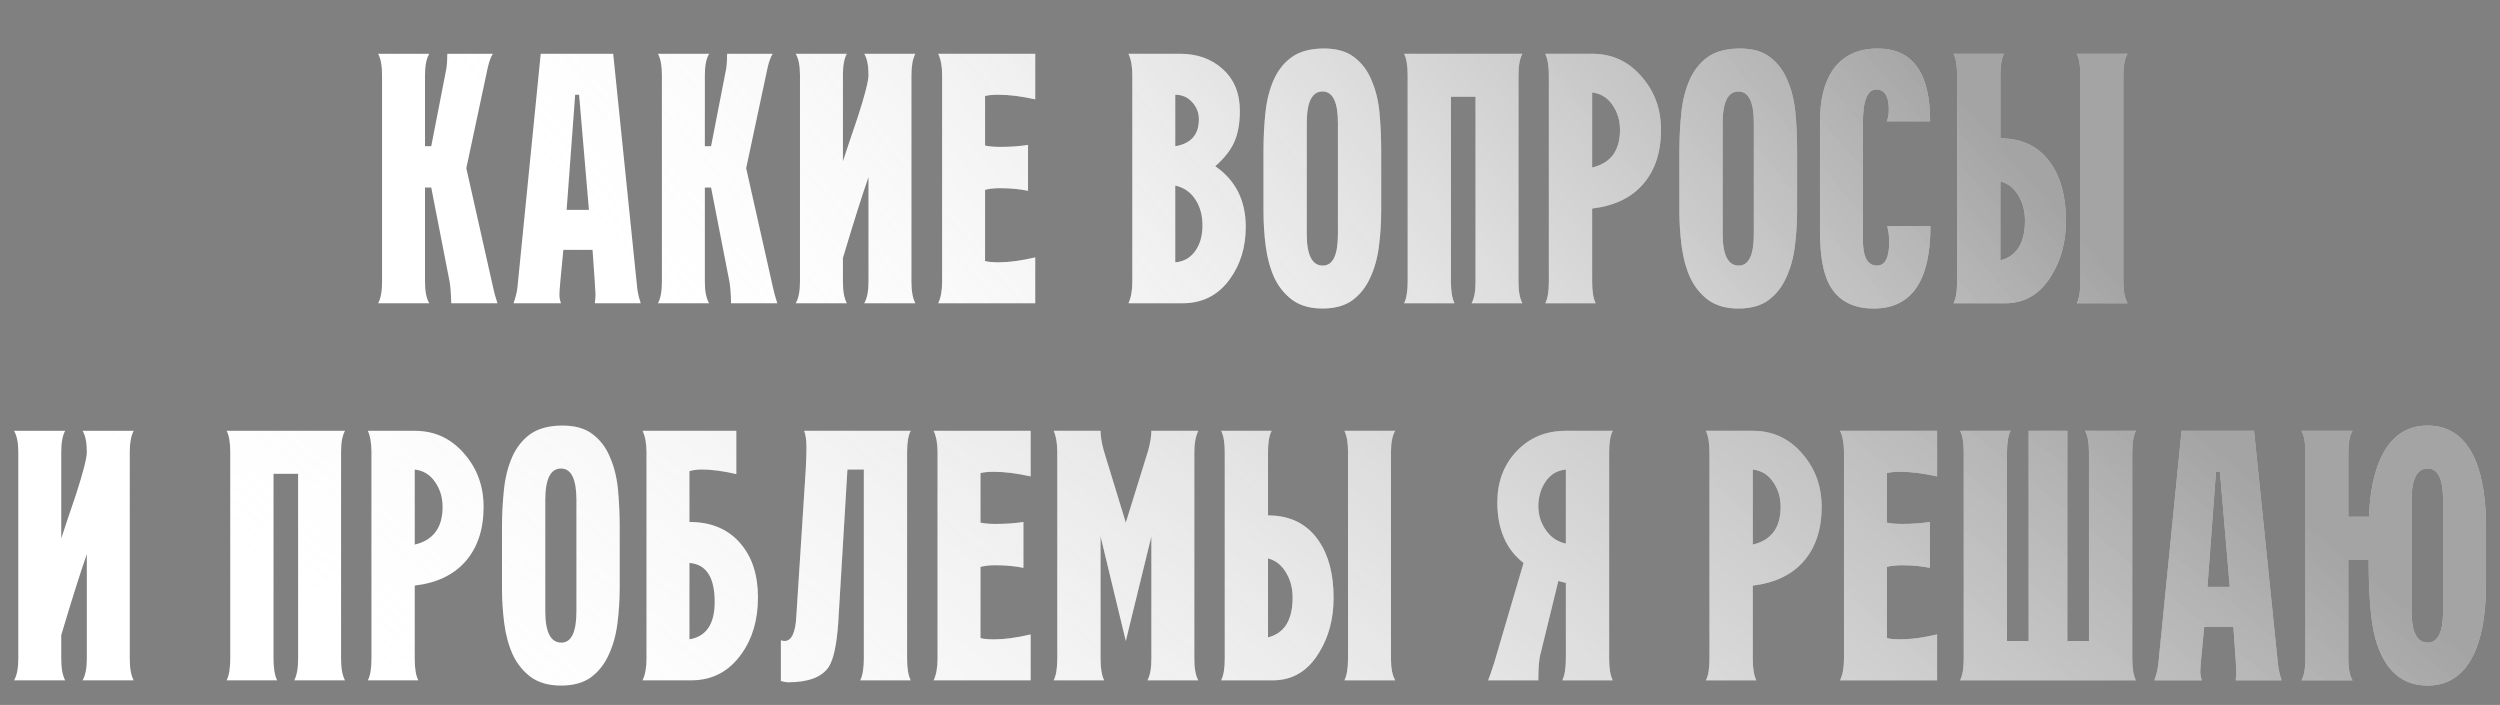
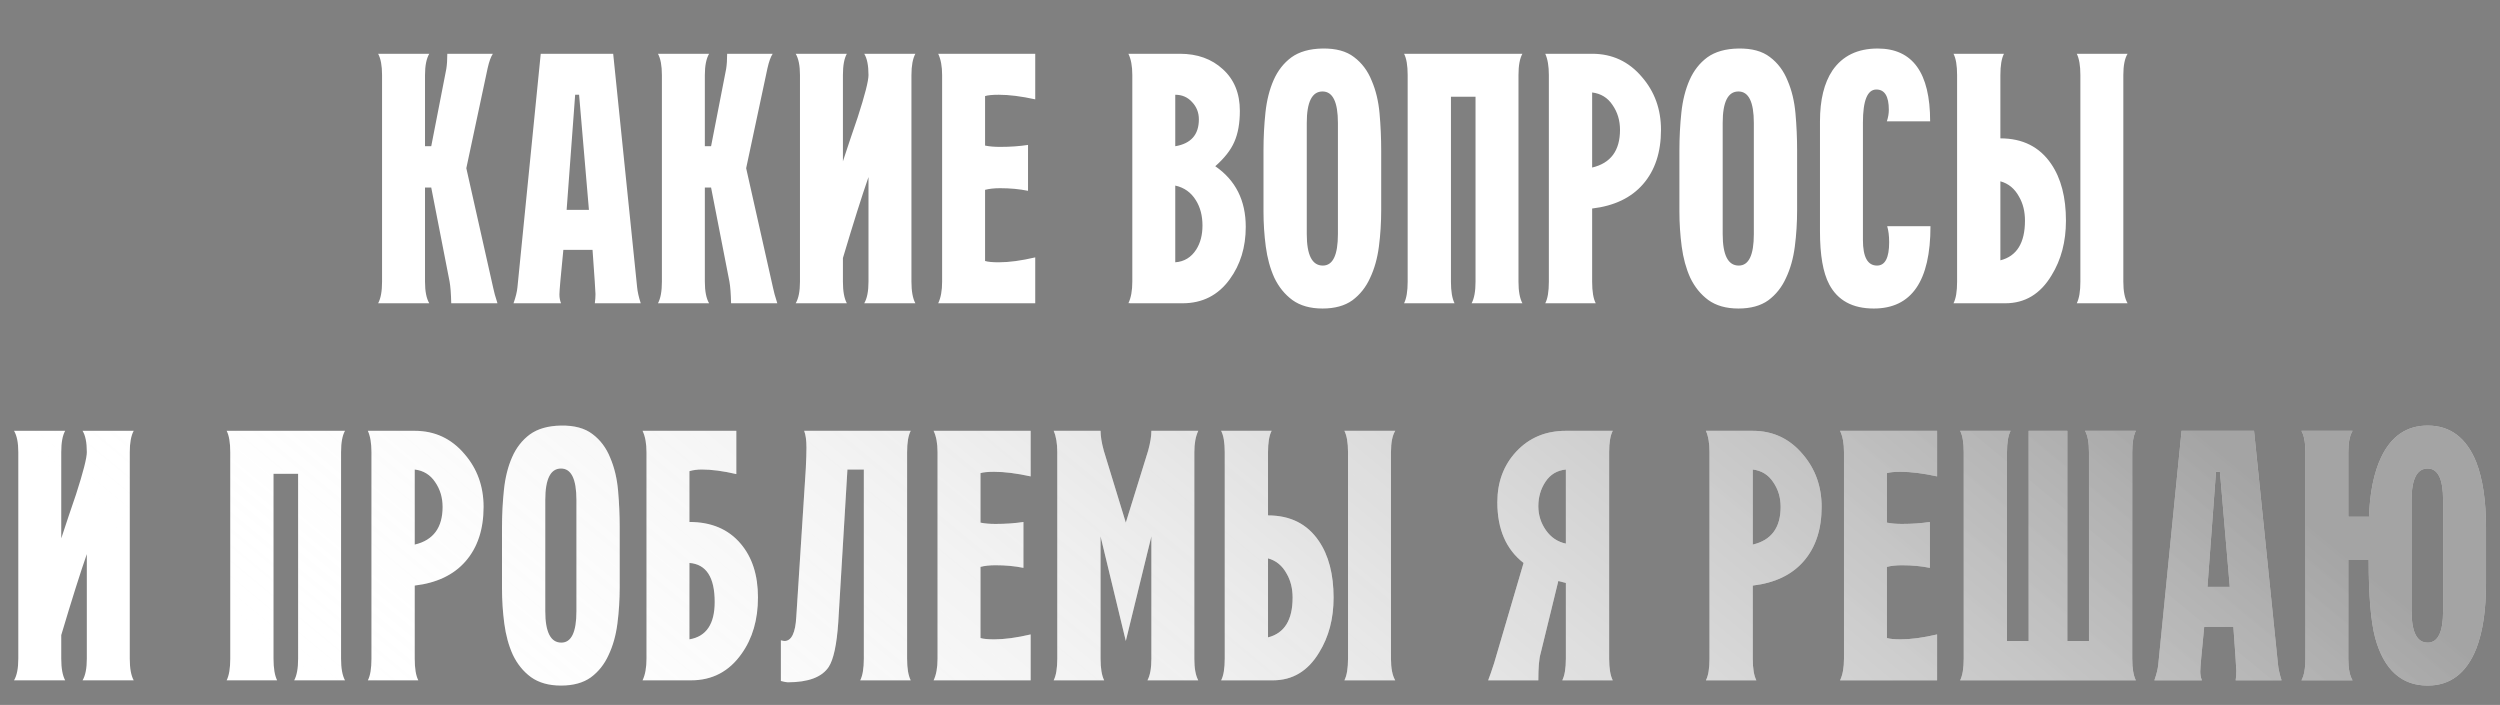
<svg xmlns="http://www.w3.org/2000/svg" width="305" height="86" viewBox="0 0 305 86" fill="none">
  <rect x="0" y="0" width="305" height="86" fill="#808080" stroke="none" />
  <path d="M60.691 37H55.051C55.024 35.827 54.957 34.947 54.851 34.36L52.611 22.88H51.851V34.36C51.851 35.533 52.024 36.413 52.371 37H46.131C46.451 36.413 46.611 35.533 46.611 34.36V9.16C46.611 8.013 46.451 7.147 46.131 6.56H52.371C52.024 7.147 51.851 8.013 51.851 9.16V17.84H52.611L54.451 8.4C54.531 7.893 54.571 7.28 54.571 6.56H60.131C59.891 6.907 59.677 7.493 59.491 8.32L56.891 20.52L60.171 35.12C60.251 35.547 60.424 36.173 60.691 37ZM78.169 37H72.569C72.622 36.6 72.649 36.227 72.649 35.88C72.649 35.613 72.529 33.813 72.289 30.48H68.729C68.409 33.68 68.249 35.493 68.249 35.92C68.249 36.32 68.315 36.68 68.449 37H62.649C62.915 36.253 63.075 35.6 63.129 35.04L65.969 6.56H74.809L77.729 35.04C77.782 35.6 77.929 36.253 78.169 37ZM71.849 25.6L70.649 11.56H70.169L69.129 25.6H71.849ZM94.831 37H89.191C89.165 35.827 89.098 34.947 88.991 34.36L86.751 22.88H85.991V34.36C85.991 35.533 86.165 36.413 86.511 37H80.271C80.591 36.413 80.751 35.533 80.751 34.36V9.16C80.751 8.013 80.591 7.147 80.271 6.56H86.511C86.165 7.147 85.991 8.013 85.991 9.16V17.84H86.751L88.591 8.4C88.671 7.893 88.711 7.28 88.711 6.56H94.271C94.031 6.907 93.818 7.493 93.631 8.32L91.031 20.52L94.311 35.12C94.391 35.547 94.565 36.173 94.831 37ZM111.676 37H105.436C105.782 36.413 105.956 35.533 105.956 34.36V21.6C105.156 23.893 104.116 27.187 102.836 31.48C102.836 31.48 102.836 32.44 102.836 34.36C102.836 35.533 102.996 36.413 103.316 37H97.076C97.422 36.413 97.596 35.533 97.596 34.36V9.16C97.596 8.013 97.422 7.147 97.076 6.56H103.316C102.996 7.12 102.836 7.987 102.836 9.16V19.68C103.422 17.893 104.022 16.107 104.636 14.32C105.516 11.6 105.956 9.88 105.956 9.16C105.956 7.987 105.782 7.12 105.436 6.56H111.676C111.356 7.147 111.196 8.013 111.196 9.16V34.36C111.196 35.533 111.356 36.413 111.676 37ZM126.299 37H114.459C114.779 36.333 114.939 35.453 114.939 34.36V9.16C114.939 8.093 114.779 7.227 114.459 6.56H126.299V12.12C124.592 11.747 123.112 11.56 121.859 11.56C121.085 11.56 120.525 11.613 120.179 11.72V17.76C120.685 17.867 121.299 17.92 122.019 17.92C123.245 17.92 124.379 17.84 125.419 17.68V23.28C124.379 23.067 123.245 22.96 122.019 22.96C121.299 22.96 120.685 23.027 120.179 23.16V31.84C120.525 31.947 121.085 32 121.859 32C123.112 32 124.592 31.8 126.299 31.4V37ZM151.982 27.68C151.982 30.16 151.328 32.293 150.022 34.08C148.608 36.027 146.688 37 144.262 37H137.782V36.96L137.662 37C137.982 36.333 138.142 35.453 138.142 34.36V9.16C138.142 8.067 137.982 7.2 137.662 6.56H143.942C146.075 6.56 147.822 7.187 149.182 8.44C150.568 9.693 151.262 11.387 151.262 13.52C151.262 15.04 151.035 16.307 150.582 17.32C150.155 18.307 149.382 19.293 148.262 20.28C150.742 21.987 151.982 24.453 151.982 27.68ZM146.262 14.56C146.262 13.733 145.982 13.027 145.422 12.44C144.888 11.853 144.208 11.56 143.382 11.56V17.84C145.302 17.52 146.262 16.427 146.262 14.56ZM146.702 27.52C146.702 26.32 146.435 25.293 145.902 24.44C145.315 23.48 144.475 22.88 143.382 22.64V32C144.475 31.92 145.328 31.4 145.942 30.44C146.448 29.64 146.702 28.667 146.702 27.52ZM168.506 25.64C168.506 27.16 168.413 28.64 168.226 30.08C168.039 31.52 167.679 32.8 167.146 33.92C166.639 35.04 165.919 35.947 164.986 36.64C164.053 37.307 162.839 37.64 161.346 37.64C159.853 37.64 158.626 37.293 157.666 36.6C156.733 35.907 155.999 35 155.466 33.88C154.959 32.76 154.613 31.493 154.426 30.08C154.239 28.667 154.146 27.24 154.146 25.8V18.36C154.146 16.76 154.226 15.213 154.386 13.72C154.546 12.227 154.879 10.907 155.386 9.76C155.893 8.613 156.613 7.693 157.546 7C158.506 6.307 159.773 5.947 161.346 5.92C162.973 5.893 164.253 6.24 165.186 6.96C166.146 7.68 166.866 8.64 167.346 9.84C167.853 11.013 168.173 12.347 168.306 13.84C168.439 15.333 168.506 16.84 168.506 18.36V25.64ZM163.226 28.56V15C163.226 12.44 162.599 11.16 161.346 11.16C160.066 11.16 159.426 12.44 159.426 15V28.56C159.426 31.12 160.079 32.4 161.386 32.4C162.613 32.4 163.226 31.12 163.226 28.56ZM185.735 37H179.535C179.855 36.413 180.015 35.533 180.015 34.36V11.8H177.015V34.36C177.015 35.533 177.161 36.413 177.455 37H171.295C171.588 36.413 171.735 35.533 171.735 34.36V9.16C171.735 7.987 171.588 7.12 171.295 6.56H185.735C185.415 7.12 185.255 7.987 185.255 9.16V34.36C185.255 35.533 185.415 36.413 185.735 37ZM202.641 15.84C202.641 18.587 201.908 20.8 200.441 22.48C199.001 24.133 196.934 25.12 194.241 25.44V34.36C194.241 35.56 194.388 36.44 194.681 37H188.521C188.814 36.44 188.961 35.56 188.961 34.36V9.16C188.961 8.067 188.814 7.2 188.521 6.56H194.241C196.694 6.56 198.721 7.507 200.321 9.4C201.868 11.187 202.641 13.333 202.641 15.84ZM197.641 15.84C197.641 14.693 197.334 13.68 196.721 12.8C196.134 11.92 195.308 11.413 194.241 11.28V20.44C196.508 19.907 197.641 18.373 197.641 15.84ZM219.248 25.64C219.248 27.16 219.155 28.64 218.968 30.08C218.782 31.52 218.422 32.8 217.888 33.92C217.382 35.04 216.662 35.947 215.728 36.64C214.795 37.307 213.582 37.64 212.088 37.64C210.595 37.64 209.368 37.293 208.408 36.6C207.475 35.907 206.742 35 206.208 33.88C205.702 32.76 205.355 31.493 205.168 30.08C204.982 28.667 204.888 27.24 204.888 25.8V18.36C204.888 16.76 204.968 15.213 205.128 13.72C205.288 12.227 205.622 10.907 206.128 9.76C206.635 8.613 207.355 7.693 208.288 7C209.248 6.307 210.515 5.947 212.088 5.92C213.715 5.893 214.995 6.24 215.928 6.96C216.888 7.68 217.608 8.64 218.088 9.84C218.595 11.013 218.915 12.347 219.048 13.84C219.182 15.333 219.248 16.84 219.248 18.36V25.64ZM213.968 28.56V15C213.968 12.44 213.342 11.16 212.088 11.16C210.808 11.16 210.168 12.44 210.168 15V28.56C210.168 31.12 210.822 32.4 212.128 32.4C213.355 32.4 213.968 31.12 213.968 28.56ZM235.517 27.6C235.517 34.293 233.21 37.64 228.597 37.64C226.01 37.64 224.197 36.653 223.157 34.68C222.41 33.267 222.037 31.12 222.037 28.24V14.8C222.037 12.187 222.543 10.12 223.557 8.6C224.783 6.813 226.623 5.92 229.077 5.92C233.343 5.92 235.477 8.88 235.477 14.8H230.197C230.357 14.32 230.437 13.853 230.437 13.4C230.437 11.747 229.93 10.92 228.917 10.92C227.823 10.92 227.277 12.267 227.277 14.96V29.28C227.277 31.36 227.85 32.4 228.997 32.4C229.983 32.4 230.477 31.453 230.477 29.56C230.477 28.787 230.397 28.133 230.237 27.6H235.517ZM259.566 37H253.366C253.659 36.413 253.806 35.533 253.806 34.36V9.16C253.806 8.013 253.659 7.147 253.366 6.56H259.566C259.219 7.12 259.046 7.987 259.046 9.16V34.36C259.046 35.533 259.219 36.413 259.566 37ZM252.046 26.92C252.046 29.48 251.459 31.707 250.286 33.6C248.926 35.867 247.046 37 244.646 37H238.326C238.619 36.44 238.766 35.56 238.766 34.36V9.16C238.766 7.987 238.619 7.12 238.326 6.56H244.486C244.192 7.12 244.046 7.987 244.046 9.16V16.88C246.766 16.88 248.832 17.92 250.246 20C251.446 21.76 252.046 24.067 252.046 26.92ZM247.046 26.92C247.046 25.8 246.806 24.827 246.326 24C245.792 23.013 245.032 22.387 244.046 22.12V31.76C246.046 31.253 247.046 29.64 247.046 26.92Z" fill="white" />
-   <path d="M60.691 37H55.051C55.024 35.827 54.957 34.947 54.851 34.36L52.611 22.88H51.851V34.36C51.851 35.533 52.024 36.413 52.371 37H46.131C46.451 36.413 46.611 35.533 46.611 34.36V9.16C46.611 8.013 46.451 7.147 46.131 6.56H52.371C52.024 7.147 51.851 8.013 51.851 9.16V17.84H52.611L54.451 8.4C54.531 7.893 54.571 7.28 54.571 6.56H60.131C59.891 6.907 59.677 7.493 59.491 8.32L56.891 20.52L60.171 35.12C60.251 35.547 60.424 36.173 60.691 37ZM78.169 37H72.569C72.622 36.6 72.649 36.227 72.649 35.88C72.649 35.613 72.529 33.813 72.289 30.48H68.729C68.409 33.68 68.249 35.493 68.249 35.92C68.249 36.32 68.315 36.68 68.449 37H62.649C62.915 36.253 63.075 35.6 63.129 35.04L65.969 6.56H74.809L77.729 35.04C77.782 35.6 77.929 36.253 78.169 37ZM71.849 25.6L70.649 11.56H70.169L69.129 25.6H71.849ZM94.831 37H89.191C89.165 35.827 89.098 34.947 88.991 34.36L86.751 22.88H85.991V34.36C85.991 35.533 86.165 36.413 86.511 37H80.271C80.591 36.413 80.751 35.533 80.751 34.36V9.16C80.751 8.013 80.591 7.147 80.271 6.56H86.511C86.165 7.147 85.991 8.013 85.991 9.16V17.84H86.751L88.591 8.4C88.671 7.893 88.711 7.28 88.711 6.56H94.271C94.031 6.907 93.818 7.493 93.631 8.32L91.031 20.52L94.311 35.12C94.391 35.547 94.565 36.173 94.831 37ZM111.676 37H105.436C105.782 36.413 105.956 35.533 105.956 34.36V21.6C105.156 23.893 104.116 27.187 102.836 31.48C102.836 31.48 102.836 32.44 102.836 34.36C102.836 35.533 102.996 36.413 103.316 37H97.076C97.422 36.413 97.596 35.533 97.596 34.36V9.16C97.596 8.013 97.422 7.147 97.076 6.56H103.316C102.996 7.12 102.836 7.987 102.836 9.16V19.68C103.422 17.893 104.022 16.107 104.636 14.32C105.516 11.6 105.956 9.88 105.956 9.16C105.956 7.987 105.782 7.12 105.436 6.56H111.676C111.356 7.147 111.196 8.013 111.196 9.16V34.36C111.196 35.533 111.356 36.413 111.676 37ZM126.299 37H114.459C114.779 36.333 114.939 35.453 114.939 34.36V9.16C114.939 8.093 114.779 7.227 114.459 6.56H126.299V12.12C124.592 11.747 123.112 11.56 121.859 11.56C121.085 11.56 120.525 11.613 120.179 11.72V17.76C120.685 17.867 121.299 17.92 122.019 17.92C123.245 17.92 124.379 17.84 125.419 17.68V23.28C124.379 23.067 123.245 22.96 122.019 22.96C121.299 22.96 120.685 23.027 120.179 23.16V31.84C120.525 31.947 121.085 32 121.859 32C123.112 32 124.592 31.8 126.299 31.4V37ZM151.982 27.68C151.982 30.16 151.328 32.293 150.022 34.08C148.608 36.027 146.688 37 144.262 37H137.782V36.96L137.662 37C137.982 36.333 138.142 35.453 138.142 34.36V9.16C138.142 8.067 137.982 7.2 137.662 6.56H143.942C146.075 6.56 147.822 7.187 149.182 8.44C150.568 9.693 151.262 11.387 151.262 13.52C151.262 15.04 151.035 16.307 150.582 17.32C150.155 18.307 149.382 19.293 148.262 20.28C150.742 21.987 151.982 24.453 151.982 27.68ZM146.262 14.56C146.262 13.733 145.982 13.027 145.422 12.44C144.888 11.853 144.208 11.56 143.382 11.56V17.84C145.302 17.52 146.262 16.427 146.262 14.56ZM146.702 27.52C146.702 26.32 146.435 25.293 145.902 24.44C145.315 23.48 144.475 22.88 143.382 22.64V32C144.475 31.92 145.328 31.4 145.942 30.44C146.448 29.64 146.702 28.667 146.702 27.52ZM168.506 25.64C168.506 27.16 168.413 28.64 168.226 30.08C168.039 31.52 167.679 32.8 167.146 33.92C166.639 35.04 165.919 35.947 164.986 36.64C164.053 37.307 162.839 37.64 161.346 37.64C159.853 37.64 158.626 37.293 157.666 36.6C156.733 35.907 155.999 35 155.466 33.88C154.959 32.76 154.613 31.493 154.426 30.08C154.239 28.667 154.146 27.24 154.146 25.8V18.36C154.146 16.76 154.226 15.213 154.386 13.72C154.546 12.227 154.879 10.907 155.386 9.76C155.893 8.613 156.613 7.693 157.546 7C158.506 6.307 159.773 5.947 161.346 5.92C162.973 5.893 164.253 6.24 165.186 6.96C166.146 7.68 166.866 8.64 167.346 9.84C167.853 11.013 168.173 12.347 168.306 13.84C168.439 15.333 168.506 16.84 168.506 18.36V25.64ZM163.226 28.56V15C163.226 12.44 162.599 11.16 161.346 11.16C160.066 11.16 159.426 12.44 159.426 15V28.56C159.426 31.12 160.079 32.4 161.386 32.4C162.613 32.4 163.226 31.12 163.226 28.56ZM185.735 37H179.535C179.855 36.413 180.015 35.533 180.015 34.36V11.8H177.015V34.36C177.015 35.533 177.161 36.413 177.455 37H171.295C171.588 36.413 171.735 35.533 171.735 34.36V9.16C171.735 7.987 171.588 7.12 171.295 6.56H185.735C185.415 7.12 185.255 7.987 185.255 9.16V34.36C185.255 35.533 185.415 36.413 185.735 37ZM202.641 15.84C202.641 18.587 201.908 20.8 200.441 22.48C199.001 24.133 196.934 25.12 194.241 25.44V34.36C194.241 35.56 194.388 36.44 194.681 37H188.521C188.814 36.44 188.961 35.56 188.961 34.36V9.16C188.961 8.067 188.814 7.2 188.521 6.56H194.241C196.694 6.56 198.721 7.507 200.321 9.4C201.868 11.187 202.641 13.333 202.641 15.84ZM197.641 15.84C197.641 14.693 197.334 13.68 196.721 12.8C196.134 11.92 195.308 11.413 194.241 11.28V20.44C196.508 19.907 197.641 18.373 197.641 15.84ZM219.248 25.64C219.248 27.16 219.155 28.64 218.968 30.08C218.782 31.52 218.422 32.8 217.888 33.92C217.382 35.04 216.662 35.947 215.728 36.64C214.795 37.307 213.582 37.64 212.088 37.64C210.595 37.64 209.368 37.293 208.408 36.6C207.475 35.907 206.742 35 206.208 33.88C205.702 32.76 205.355 31.493 205.168 30.08C204.982 28.667 204.888 27.24 204.888 25.8V18.36C204.888 16.76 204.968 15.213 205.128 13.72C205.288 12.227 205.622 10.907 206.128 9.76C206.635 8.613 207.355 7.693 208.288 7C209.248 6.307 210.515 5.947 212.088 5.92C213.715 5.893 214.995 6.24 215.928 6.96C216.888 7.68 217.608 8.64 218.088 9.84C218.595 11.013 218.915 12.347 219.048 13.84C219.182 15.333 219.248 16.84 219.248 18.36V25.64ZM213.968 28.56V15C213.968 12.44 213.342 11.16 212.088 11.16C210.808 11.16 210.168 12.44 210.168 15V28.56C210.168 31.12 210.822 32.4 212.128 32.4C213.355 32.4 213.968 31.12 213.968 28.56ZM235.517 27.6C235.517 34.293 233.21 37.64 228.597 37.64C226.01 37.64 224.197 36.653 223.157 34.68C222.41 33.267 222.037 31.12 222.037 28.24V14.8C222.037 12.187 222.543 10.12 223.557 8.6C224.783 6.813 226.623 5.92 229.077 5.92C233.343 5.92 235.477 8.88 235.477 14.8H230.197C230.357 14.32 230.437 13.853 230.437 13.4C230.437 11.747 229.93 10.92 228.917 10.92C227.823 10.92 227.277 12.267 227.277 14.96V29.28C227.277 31.36 227.85 32.4 228.997 32.4C229.983 32.4 230.477 31.453 230.477 29.56C230.477 28.787 230.397 28.133 230.237 27.6H235.517ZM259.566 37H253.366C253.659 36.413 253.806 35.533 253.806 34.36V9.16C253.806 8.013 253.659 7.147 253.366 6.56H259.566C259.219 7.12 259.046 7.987 259.046 9.16V34.36C259.046 35.533 259.219 36.413 259.566 37ZM252.046 26.92C252.046 29.48 251.459 31.707 250.286 33.6C248.926 35.867 247.046 37 244.646 37H238.326C238.619 36.44 238.766 35.56 238.766 34.36V9.16C238.766 7.987 238.619 7.12 238.326 6.56H244.486C244.192 7.12 244.046 7.987 244.046 9.16V16.88C246.766 16.88 248.832 17.92 250.246 20C251.446 21.76 252.046 24.067 252.046 26.92ZM247.046 26.92C247.046 25.8 246.806 24.827 246.326 24C245.792 23.013 245.032 22.387 244.046 22.12V31.76C246.046 31.253 247.046 29.64 247.046 26.92Z" fill="url(#paint0_linear_3026_4)" />
  <path d="M16.312 83H10.072C10.419 82.413 10.592 81.533 10.592 80.36V67.6C9.793 69.893 8.752 73.187 7.473 77.48C7.473 77.48 7.473 78.44 7.473 80.36C7.473 81.533 7.633 82.413 7.952 83H1.712C2.059 82.413 2.232 81.533 2.232 80.36V55.16C2.232 54.013 2.059 53.147 1.712 52.56H7.952C7.633 53.12 7.473 53.987 7.473 55.16V65.68C8.059 63.893 8.659 62.107 9.273 60.32C10.152 57.6 10.592 55.88 10.592 55.16C10.592 53.987 10.419 53.12 10.072 52.56H16.312C15.992 53.147 15.832 54.013 15.832 55.16V80.36C15.832 81.533 15.992 82.413 16.312 83ZM42.09 83H35.89C36.21 82.413 36.37 81.533 36.37 80.36V57.8H33.37V80.36C33.37 81.533 33.517 82.413 33.81 83H27.65C27.943 82.413 28.09 81.533 28.09 80.36V55.16C28.09 53.987 27.943 53.12 27.65 52.56H42.09C41.77 53.12 41.61 53.987 41.61 55.16V80.36C41.61 81.533 41.77 82.413 42.09 83ZM58.997 61.84C58.997 64.587 58.263 66.8 56.797 68.48C55.357 70.133 53.29 71.12 50.597 71.44V80.36C50.597 81.56 50.743 82.44 51.037 83H44.877C45.17 82.44 45.317 81.56 45.317 80.36V55.16C45.317 54.067 45.17 53.2 44.877 52.56H50.597C53.05 52.56 55.077 53.507 56.677 55.4C58.223 57.187 58.997 59.333 58.997 61.84ZM53.997 61.84C53.997 60.693 53.69 59.68 53.077 58.8C52.49 57.92 51.663 57.413 50.597 57.28V66.44C52.863 65.907 53.997 64.373 53.997 61.84ZM75.604 71.64C75.604 73.16 75.51 74.64 75.324 76.08C75.137 77.52 74.777 78.8 74.244 79.92C73.737 81.04 73.017 81.947 72.084 82.64C71.15 83.307 69.937 83.64 68.444 83.64C66.95 83.64 65.724 83.293 64.764 82.6C63.83 81.907 63.097 81 62.564 79.88C62.057 78.76 61.71 77.493 61.524 76.08C61.337 74.667 61.244 73.24 61.244 71.8V64.36C61.244 62.76 61.324 61.213 61.484 59.72C61.644 58.227 61.977 56.907 62.484 55.76C62.99 54.613 63.71 53.693 64.644 53C65.604 52.307 66.87 51.947 68.444 51.92C70.07 51.893 71.35 52.24 72.284 52.96C73.244 53.68 73.964 54.64 74.444 55.84C74.95 57.013 75.27 58.347 75.404 59.84C75.537 61.333 75.604 62.84 75.604 64.36V71.64ZM70.324 74.56V61C70.324 58.44 69.697 57.16 68.444 57.16C67.164 57.16 66.524 58.44 66.524 61V74.56C66.524 77.12 67.177 78.4 68.484 78.4C69.71 78.4 70.324 77.12 70.324 74.56ZM92.472 72.88C92.472 75.6 91.805 77.893 90.472 79.76C88.952 81.92 86.899 83 84.312 83H78.392C78.712 82.333 78.872 81.453 78.872 80.36V55.16C78.872 54.093 78.712 53.227 78.392 52.56H89.832V57.84C88.232 57.467 86.832 57.28 85.632 57.28C85.072 57.28 84.566 57.347 84.112 57.48V63.68C86.779 63.68 88.859 64.56 90.352 66.32C91.766 67.973 92.472 70.16 92.472 72.88ZM87.192 73.44C87.192 70.427 86.165 68.84 84.112 68.68V78C86.165 77.653 87.192 76.133 87.192 73.44ZM111.107 83H104.947C105.241 82.413 105.387 81.533 105.387 80.36V57.28H103.387L102.267 75.96C102.081 78.653 101.694 80.453 101.107 81.36C100.281 82.613 98.614 83.24 96.107 83.24C95.947 83.24 95.667 83.187 95.267 83.08V78.12C95.481 78.173 95.627 78.2 95.707 78.2C96.561 78.2 97.04 77.213 97.147 75.24L98.307 57.16C98.361 56.12 98.387 55.267 98.387 54.6C98.387 53.72 98.294 53.04 98.107 52.56H111.107C110.814 53.12 110.667 53.987 110.667 55.16V80.36C110.667 81.533 110.814 82.413 111.107 83ZM125.74 83H113.9C114.22 82.333 114.38 81.453 114.38 80.36V55.16C114.38 54.093 114.22 53.227 113.9 52.56H125.74V58.12C124.033 57.747 122.553 57.56 121.3 57.56C120.527 57.56 119.967 57.613 119.62 57.72V63.76C120.127 63.867 120.74 63.92 121.46 63.92C122.687 63.92 123.82 63.84 124.86 63.68V69.28C123.82 69.067 122.687 68.96 121.46 68.96C120.74 68.96 120.127 69.027 119.62 69.16V77.84C119.967 77.947 120.527 78 121.3 78C122.553 78 124.033 77.8 125.74 77.4V83ZM146.188 83H139.988C140.308 82.413 140.468 81.533 140.468 80.36V65.44L137.348 78.2L134.268 65.44V80.36C134.268 81.533 134.415 82.413 134.708 83H128.548C128.842 82.413 128.988 81.533 128.988 80.36V55.16C128.988 54.093 128.842 53.227 128.548 52.56H134.268C134.268 53.227 134.402 54.04 134.668 55L137.348 63.76L140.068 55C140.335 54.04 140.468 53.227 140.468 52.56H146.188C145.868 53.227 145.708 54.093 145.708 55.16V80.36C145.708 81.533 145.868 82.413 146.188 83ZM170.218 83H164.018C164.311 82.413 164.458 81.533 164.458 80.36V55.16C164.458 54.013 164.311 53.147 164.018 52.56H170.218C169.871 53.12 169.698 53.987 169.698 55.16V80.36C169.698 81.533 169.871 82.413 170.218 83ZM162.698 72.92C162.698 75.48 162.111 77.707 160.938 79.6C159.578 81.867 157.698 83 155.298 83H148.978C149.271 82.44 149.418 81.56 149.418 80.36V55.16C149.418 53.987 149.271 53.12 148.978 52.56H155.138C154.845 53.12 154.698 53.987 154.698 55.16V62.88C157.418 62.88 159.485 63.92 160.898 66C162.098 67.76 162.698 70.067 162.698 72.92ZM157.698 72.92C157.698 71.8 157.458 70.827 156.978 70C156.445 69.013 155.685 68.387 154.698 68.12V77.76C156.698 77.253 157.698 75.64 157.698 72.92ZM196.756 83H190.596C190.89 82.413 191.036 81.533 191.036 80.36V71.12L190.116 70.88L187.956 79.72C187.77 80.333 187.676 81.427 187.676 83H181.556C181.743 82.52 181.983 81.827 182.276 80.92L185.876 68.68C183.743 67.027 182.676 64.56 182.676 61.28C182.676 58.8 183.45 56.733 184.996 55.08C186.57 53.4 188.583 52.56 191.036 52.56H196.756C196.463 53.12 196.316 53.987 196.316 55.16V80.36C196.316 81.533 196.463 82.413 196.756 83ZM191.036 66.32V57.28C189.97 57.387 189.143 57.88 188.556 58.76C187.97 59.64 187.676 60.64 187.676 61.76C187.676 62.827 187.983 63.8 188.596 64.68C189.21 65.56 190.023 66.107 191.036 66.32ZM222.239 61.84C222.239 64.587 221.505 66.8 220.039 68.48C218.599 70.133 216.532 71.12 213.839 71.44V80.36C213.839 81.56 213.985 82.44 214.279 83H208.119C208.412 82.44 208.559 81.56 208.559 80.36V55.16C208.559 54.067 208.412 53.2 208.119 52.56H213.839C216.292 52.56 218.319 53.507 219.919 55.4C221.465 57.187 222.239 59.333 222.239 61.84ZM217.239 61.84C217.239 60.693 216.932 59.68 216.319 58.8C215.732 57.92 214.905 57.413 213.839 57.28V66.44C216.105 65.907 217.239 64.373 217.239 61.84ZM236.326 83H224.486C224.806 82.333 224.966 81.453 224.966 80.36V55.16C224.966 54.093 224.806 53.227 224.486 52.56H236.326V58.12C234.619 57.747 233.139 57.56 231.886 57.56C231.113 57.56 230.553 57.613 230.206 57.72V63.76C230.713 63.867 231.326 63.92 232.046 63.92C233.273 63.92 234.406 63.84 235.446 63.68V69.28C234.406 69.067 233.273 68.96 232.046 68.96C231.326 68.96 230.713 69.027 230.206 69.16V77.84C230.553 77.947 231.113 78 231.886 78C233.139 78 234.619 77.8 236.326 77.4V83ZM260.574 83H239.134C239.428 82.413 239.574 81.533 239.574 80.36V55.16C239.574 53.987 239.428 53.12 239.134 52.56H245.294C245.001 53.12 244.854 53.987 244.854 55.16V78.2H247.494V52.56H252.214V78.2H254.854V55.16C254.854 53.987 254.694 53.12 254.374 52.56H260.574C260.281 53.147 260.134 54.013 260.134 55.16V80.36C260.134 81.533 260.281 82.413 260.574 83ZM278.352 83H272.752C272.806 82.6 272.832 82.227 272.832 81.88C272.832 81.613 272.712 79.813 272.472 76.48H268.912C268.592 79.68 268.432 81.493 268.432 81.92C268.432 82.32 268.499 82.68 268.632 83H262.832C263.099 82.253 263.259 81.6 263.312 81.04L266.152 52.56H274.992L277.912 81.04C277.966 81.6 278.112 82.253 278.352 83ZM272.032 71.6L270.832 57.56H270.352L269.312 71.6H272.032ZM303.295 71.2C303.295 74.453 302.895 77.107 302.095 79.16C300.895 82.147 298.922 83.64 296.175 83.64C292.975 83.64 290.842 81.707 289.775 77.84C289.242 75.84 288.975 72.667 288.975 68.32H286.495V80.36C286.495 81.56 286.668 82.44 287.015 83H280.775C281.095 82.44 281.255 81.56 281.255 80.36V55.16C281.255 53.987 281.095 53.12 280.775 52.56H287.015C286.668 53.12 286.495 53.987 286.495 55.16V63.04H289.015C289.122 60.08 289.615 57.667 290.495 55.8C291.722 53.213 293.615 51.92 296.175 51.92C298.922 51.92 300.895 53.4 302.095 56.36C302.895 58.413 303.295 61.08 303.295 64.36V71.2ZM298.055 74.56V61C298.055 58.44 297.428 57.16 296.175 57.16C294.868 57.16 294.215 58.44 294.215 61V74.56C294.215 77.12 294.868 78.4 296.175 78.4C297.428 78.4 298.055 77.12 298.055 74.56Z" fill="white" />
  <path d="M16.312 83H10.072C10.419 82.413 10.592 81.533 10.592 80.36V67.6C9.793 69.893 8.752 73.187 7.473 77.48C7.473 77.48 7.473 78.44 7.473 80.36C7.473 81.533 7.633 82.413 7.952 83H1.712C2.059 82.413 2.232 81.533 2.232 80.36V55.16C2.232 54.013 2.059 53.147 1.712 52.56H7.952C7.633 53.12 7.473 53.987 7.473 55.16V65.68C8.059 63.893 8.659 62.107 9.273 60.32C10.152 57.6 10.592 55.88 10.592 55.16C10.592 53.987 10.419 53.12 10.072 52.56H16.312C15.992 53.147 15.832 54.013 15.832 55.16V80.36C15.832 81.533 15.992 82.413 16.312 83ZM42.09 83H35.89C36.21 82.413 36.37 81.533 36.37 80.36V57.8H33.37V80.36C33.37 81.533 33.517 82.413 33.81 83H27.65C27.943 82.413 28.09 81.533 28.09 80.36V55.16C28.09 53.987 27.943 53.12 27.65 52.56H42.09C41.77 53.12 41.61 53.987 41.61 55.16V80.36C41.61 81.533 41.77 82.413 42.09 83ZM58.997 61.84C58.997 64.587 58.263 66.8 56.797 68.48C55.357 70.133 53.29 71.12 50.597 71.44V80.36C50.597 81.56 50.743 82.44 51.037 83H44.877C45.17 82.44 45.317 81.56 45.317 80.36V55.16C45.317 54.067 45.17 53.2 44.877 52.56H50.597C53.05 52.56 55.077 53.507 56.677 55.4C58.223 57.187 58.997 59.333 58.997 61.84ZM53.997 61.84C53.997 60.693 53.69 59.68 53.077 58.8C52.49 57.92 51.663 57.413 50.597 57.28V66.44C52.863 65.907 53.997 64.373 53.997 61.84ZM75.604 71.64C75.604 73.16 75.51 74.64 75.324 76.08C75.137 77.52 74.777 78.8 74.244 79.92C73.737 81.04 73.017 81.947 72.084 82.64C71.15 83.307 69.937 83.64 68.444 83.64C66.95 83.64 65.724 83.293 64.764 82.6C63.83 81.907 63.097 81 62.564 79.88C62.057 78.76 61.71 77.493 61.524 76.08C61.337 74.667 61.244 73.24 61.244 71.8V64.36C61.244 62.76 61.324 61.213 61.484 59.72C61.644 58.227 61.977 56.907 62.484 55.76C62.99 54.613 63.71 53.693 64.644 53C65.604 52.307 66.87 51.947 68.444 51.92C70.07 51.893 71.35 52.24 72.284 52.96C73.244 53.68 73.964 54.64 74.444 55.84C74.95 57.013 75.27 58.347 75.404 59.84C75.537 61.333 75.604 62.84 75.604 64.36V71.64ZM70.324 74.56V61C70.324 58.44 69.697 57.16 68.444 57.16C67.164 57.16 66.524 58.44 66.524 61V74.56C66.524 77.12 67.177 78.4 68.484 78.4C69.71 78.4 70.324 77.12 70.324 74.56ZM92.472 72.88C92.472 75.6 91.805 77.893 90.472 79.76C88.952 81.92 86.899 83 84.312 83H78.392C78.712 82.333 78.872 81.453 78.872 80.36V55.16C78.872 54.093 78.712 53.227 78.392 52.56H89.832V57.84C88.232 57.467 86.832 57.28 85.632 57.28C85.072 57.28 84.566 57.347 84.112 57.48V63.68C86.779 63.68 88.859 64.56 90.352 66.32C91.766 67.973 92.472 70.16 92.472 72.88ZM87.192 73.44C87.192 70.427 86.165 68.84 84.112 68.68V78C86.165 77.653 87.192 76.133 87.192 73.44ZM111.107 83H104.947C105.241 82.413 105.387 81.533 105.387 80.36V57.28H103.387L102.267 75.96C102.081 78.653 101.694 80.453 101.107 81.36C100.281 82.613 98.614 83.24 96.107 83.24C95.947 83.24 95.667 83.187 95.267 83.08V78.12C95.481 78.173 95.627 78.2 95.707 78.2C96.561 78.2 97.04 77.213 97.147 75.24L98.307 57.16C98.361 56.12 98.387 55.267 98.387 54.6C98.387 53.72 98.294 53.04 98.107 52.56H111.107C110.814 53.12 110.667 53.987 110.667 55.16V80.36C110.667 81.533 110.814 82.413 111.107 83ZM125.74 83H113.9C114.22 82.333 114.38 81.453 114.38 80.36V55.16C114.38 54.093 114.22 53.227 113.9 52.56H125.74V58.12C124.033 57.747 122.553 57.56 121.3 57.56C120.527 57.56 119.967 57.613 119.62 57.72V63.76C120.127 63.867 120.74 63.92 121.46 63.92C122.687 63.92 123.82 63.84 124.86 63.68V69.28C123.82 69.067 122.687 68.96 121.46 68.96C120.74 68.96 120.127 69.027 119.62 69.16V77.84C119.967 77.947 120.527 78 121.3 78C122.553 78 124.033 77.8 125.74 77.4V83ZM146.188 83H139.988C140.308 82.413 140.468 81.533 140.468 80.36V65.44L137.348 78.2L134.268 65.44V80.36C134.268 81.533 134.415 82.413 134.708 83H128.548C128.842 82.413 128.988 81.533 128.988 80.36V55.16C128.988 54.093 128.842 53.227 128.548 52.56H134.268C134.268 53.227 134.402 54.04 134.668 55L137.348 63.76L140.068 55C140.335 54.04 140.468 53.227 140.468 52.56H146.188C145.868 53.227 145.708 54.093 145.708 55.16V80.36C145.708 81.533 145.868 82.413 146.188 83ZM170.218 83H164.018C164.311 82.413 164.458 81.533 164.458 80.36V55.16C164.458 54.013 164.311 53.147 164.018 52.56H170.218C169.871 53.12 169.698 53.987 169.698 55.16V80.36C169.698 81.533 169.871 82.413 170.218 83ZM162.698 72.92C162.698 75.48 162.111 77.707 160.938 79.6C159.578 81.867 157.698 83 155.298 83H148.978C149.271 82.44 149.418 81.56 149.418 80.36V55.16C149.418 53.987 149.271 53.12 148.978 52.56H155.138C154.845 53.12 154.698 53.987 154.698 55.16V62.88C157.418 62.88 159.485 63.92 160.898 66C162.098 67.76 162.698 70.067 162.698 72.92ZM157.698 72.92C157.698 71.8 157.458 70.827 156.978 70C156.445 69.013 155.685 68.387 154.698 68.12V77.76C156.698 77.253 157.698 75.64 157.698 72.92ZM196.756 83H190.596C190.89 82.413 191.036 81.533 191.036 80.36V71.12L190.116 70.88L187.956 79.72C187.77 80.333 187.676 81.427 187.676 83H181.556C181.743 82.52 181.983 81.827 182.276 80.92L185.876 68.68C183.743 67.027 182.676 64.56 182.676 61.28C182.676 58.8 183.45 56.733 184.996 55.08C186.57 53.4 188.583 52.56 191.036 52.56H196.756C196.463 53.12 196.316 53.987 196.316 55.16V80.36C196.316 81.533 196.463 82.413 196.756 83ZM191.036 66.32V57.28C189.97 57.387 189.143 57.88 188.556 58.76C187.97 59.64 187.676 60.64 187.676 61.76C187.676 62.827 187.983 63.8 188.596 64.68C189.21 65.56 190.023 66.107 191.036 66.32ZM222.239 61.84C222.239 64.587 221.505 66.8 220.039 68.48C218.599 70.133 216.532 71.12 213.839 71.44V80.36C213.839 81.56 213.985 82.44 214.279 83H208.119C208.412 82.44 208.559 81.56 208.559 80.36V55.16C208.559 54.067 208.412 53.2 208.119 52.56H213.839C216.292 52.56 218.319 53.507 219.919 55.4C221.465 57.187 222.239 59.333 222.239 61.84ZM217.239 61.84C217.239 60.693 216.932 59.68 216.319 58.8C215.732 57.92 214.905 57.413 213.839 57.28V66.44C216.105 65.907 217.239 64.373 217.239 61.84ZM236.326 83H224.486C224.806 82.333 224.966 81.453 224.966 80.36V55.16C224.966 54.093 224.806 53.227 224.486 52.56H236.326V58.12C234.619 57.747 233.139 57.56 231.886 57.56C231.113 57.56 230.553 57.613 230.206 57.72V63.76C230.713 63.867 231.326 63.92 232.046 63.92C233.273 63.92 234.406 63.84 235.446 63.68V69.28C234.406 69.067 233.273 68.96 232.046 68.96C231.326 68.96 230.713 69.027 230.206 69.16V77.84C230.553 77.947 231.113 78 231.886 78C233.139 78 234.619 77.8 236.326 77.4V83ZM260.574 83H239.134C239.428 82.413 239.574 81.533 239.574 80.36V55.16C239.574 53.987 239.428 53.12 239.134 52.56H245.294C245.001 53.12 244.854 53.987 244.854 55.16V78.2H247.494V52.56H252.214V78.2H254.854V55.16C254.854 53.987 254.694 53.12 254.374 52.56H260.574C260.281 53.147 260.134 54.013 260.134 55.16V80.36C260.134 81.533 260.281 82.413 260.574 83ZM278.352 83H272.752C272.806 82.6 272.832 82.227 272.832 81.88C272.832 81.613 272.712 79.813 272.472 76.48H268.912C268.592 79.68 268.432 81.493 268.432 81.92C268.432 82.32 268.499 82.68 268.632 83H262.832C263.099 82.253 263.259 81.6 263.312 81.04L266.152 52.56H274.992L277.912 81.04C277.966 81.6 278.112 82.253 278.352 83ZM272.032 71.6L270.832 57.56H270.352L269.312 71.6H272.032ZM303.295 71.2C303.295 74.453 302.895 77.107 302.095 79.16C300.895 82.147 298.922 83.64 296.175 83.64C292.975 83.64 290.842 81.707 289.775 77.84C289.242 75.84 288.975 72.667 288.975 68.32H286.495V80.36C286.495 81.56 286.668 82.44 287.015 83H280.775C281.095 82.44 281.255 81.56 281.255 80.36V55.16C281.255 53.987 281.095 53.12 280.775 52.56H287.015C286.668 53.12 286.495 53.987 286.495 55.16V63.04H289.015C289.122 60.08 289.615 57.667 290.495 55.8C291.722 53.213 293.615 51.92 296.175 51.92C298.922 51.92 300.895 53.4 302.095 56.36C302.895 58.413 303.295 61.08 303.295 64.36V71.2ZM298.055 74.56V61C298.055 58.44 297.428 57.16 296.175 57.16C294.868 57.16 294.215 58.44 294.215 61V74.56C294.215 77.12 294.868 78.4 296.175 78.4C297.428 78.4 298.055 77.12 298.055 74.56Z" fill="url(#paint1_linear_3026_4)" />
  <defs>
    <linearGradient id="paint0_linear_3026_4" x1="261" y1="36.444" x2="151.127" y2="130.946" gradientUnits="userSpaceOnUse">
      <stop stop-color="#414141" stop-opacity="0.48" />
      <stop offset="1" stop-color="white" stop-opacity="0" />
    </linearGradient>
    <linearGradient id="paint1_linear_3026_4" x1="305" y1="82.444" x2="195.942" y2="214.893" gradientUnits="userSpaceOnUse">
      <stop stop-color="#414141" stop-opacity="0.48" />
      <stop offset="1" stop-color="white" stop-opacity="0" />
    </linearGradient>
  </defs>
</svg>